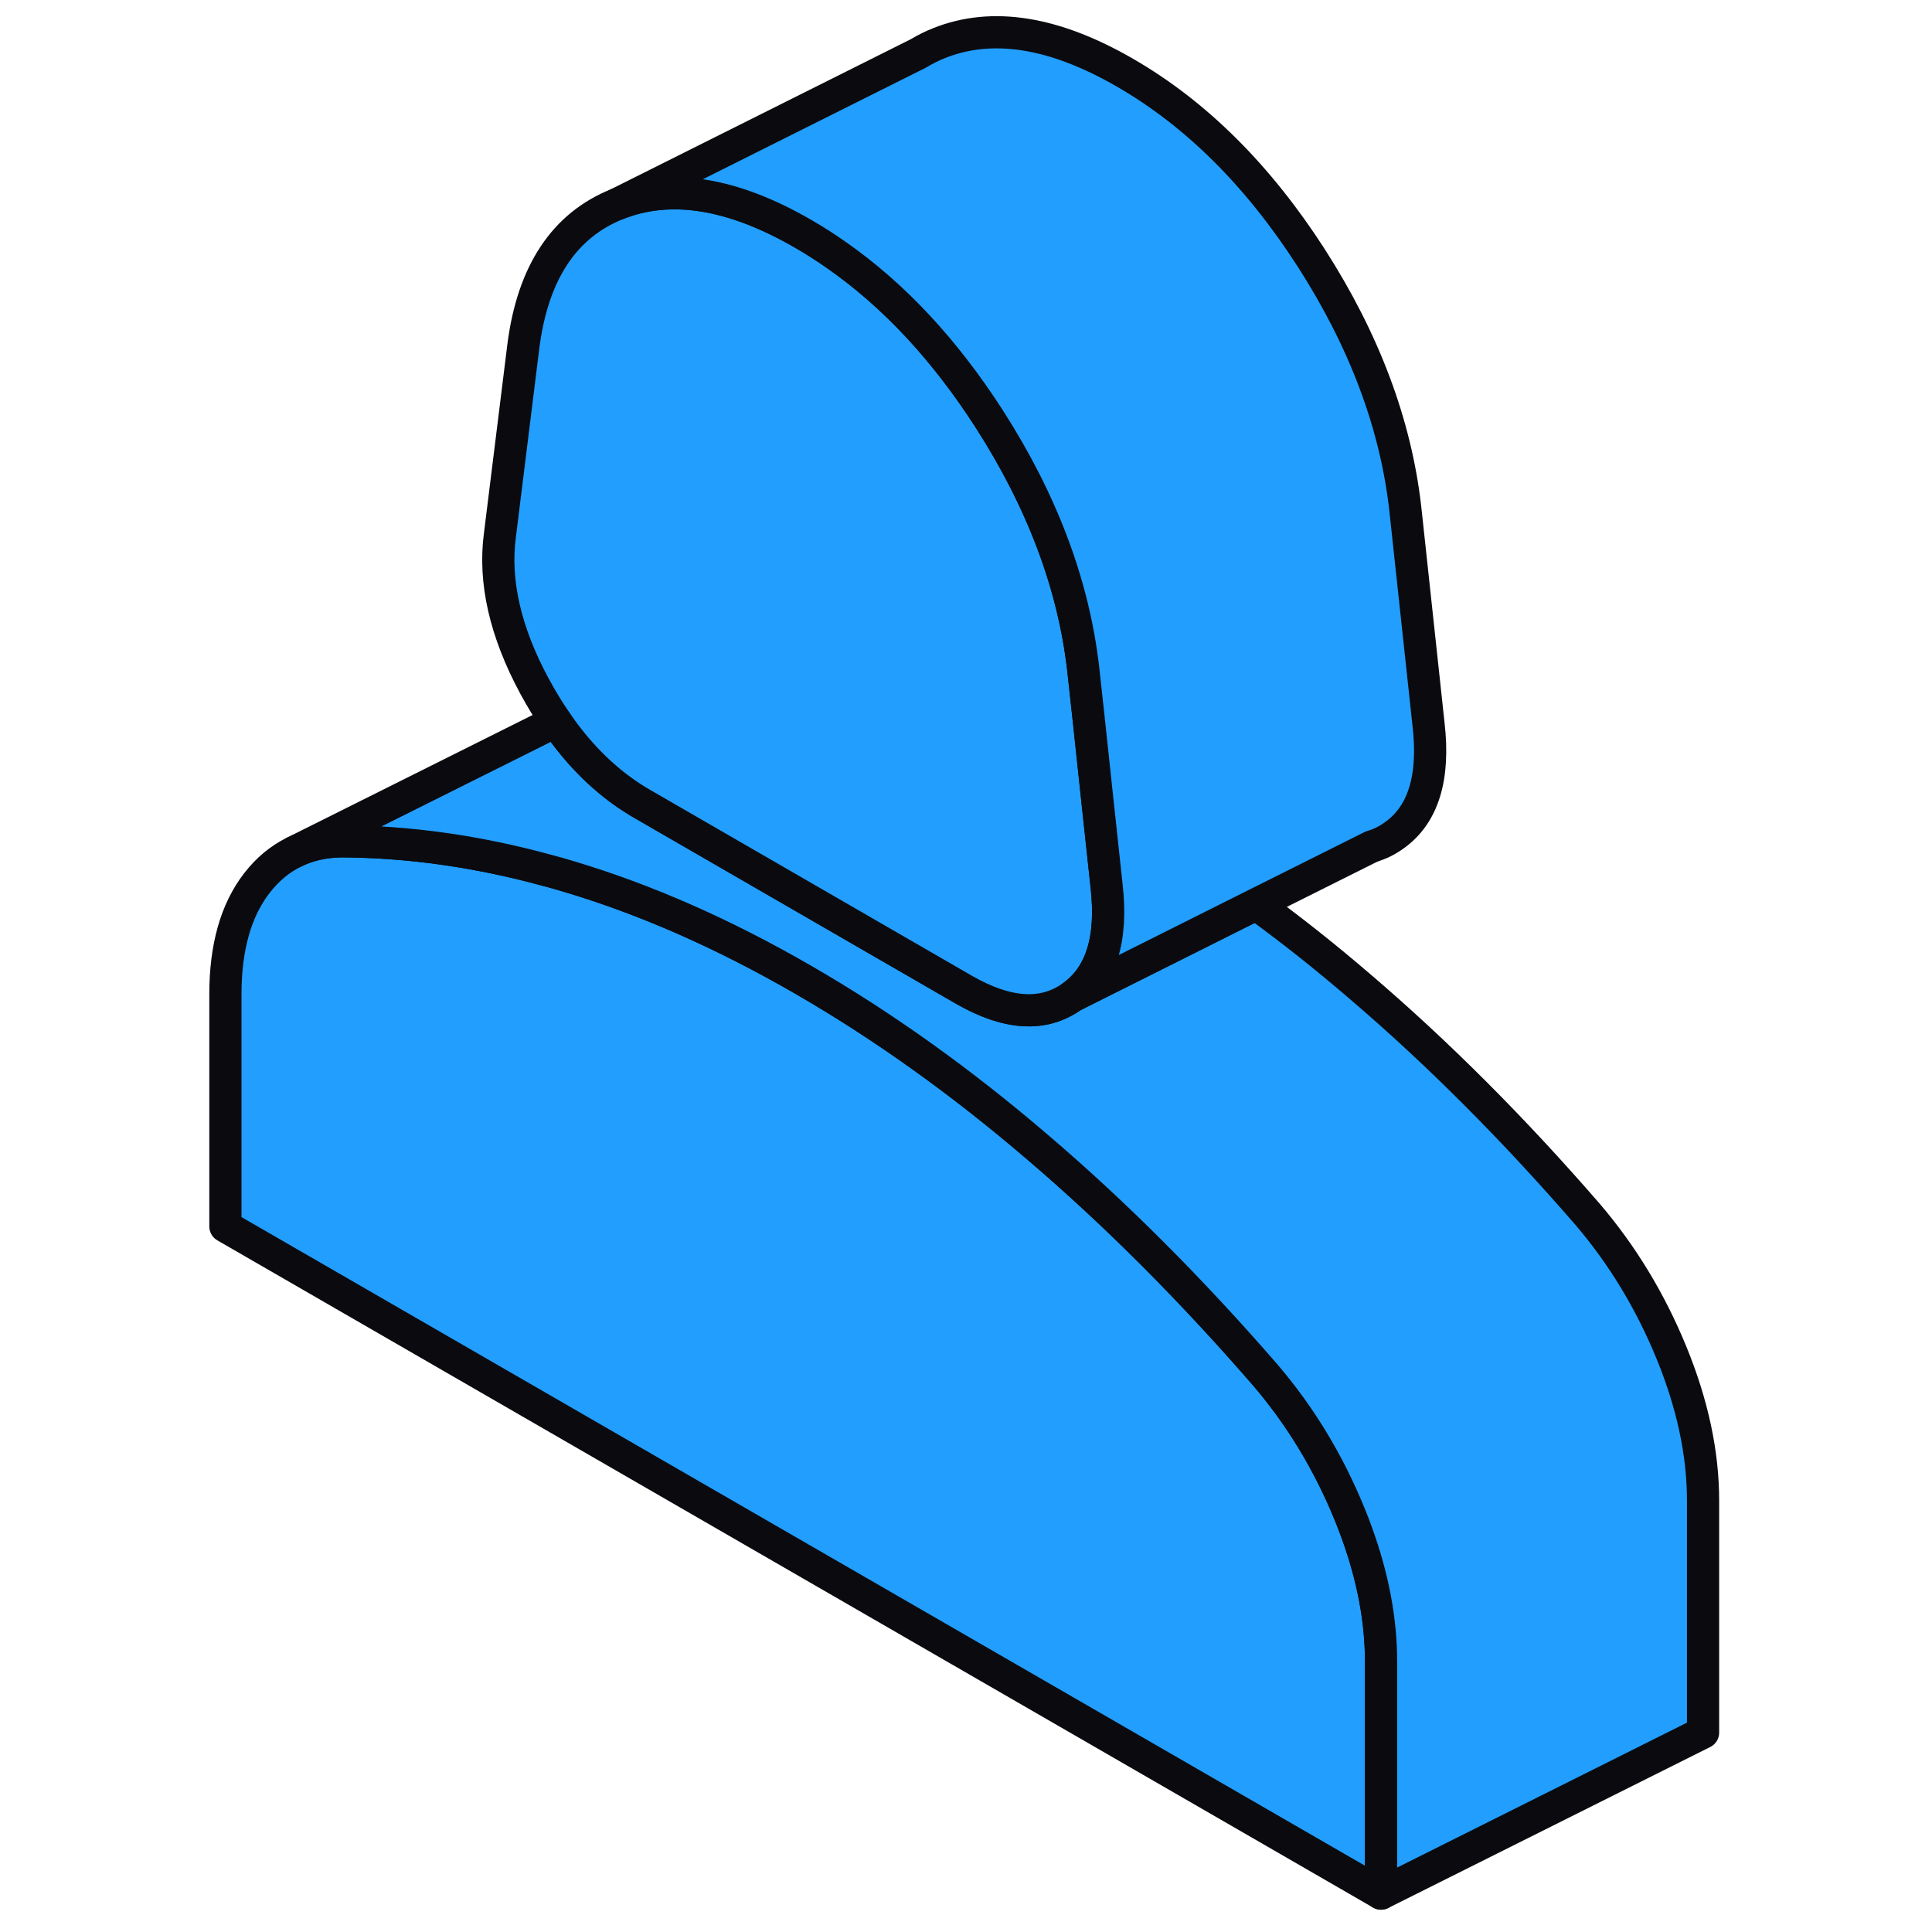
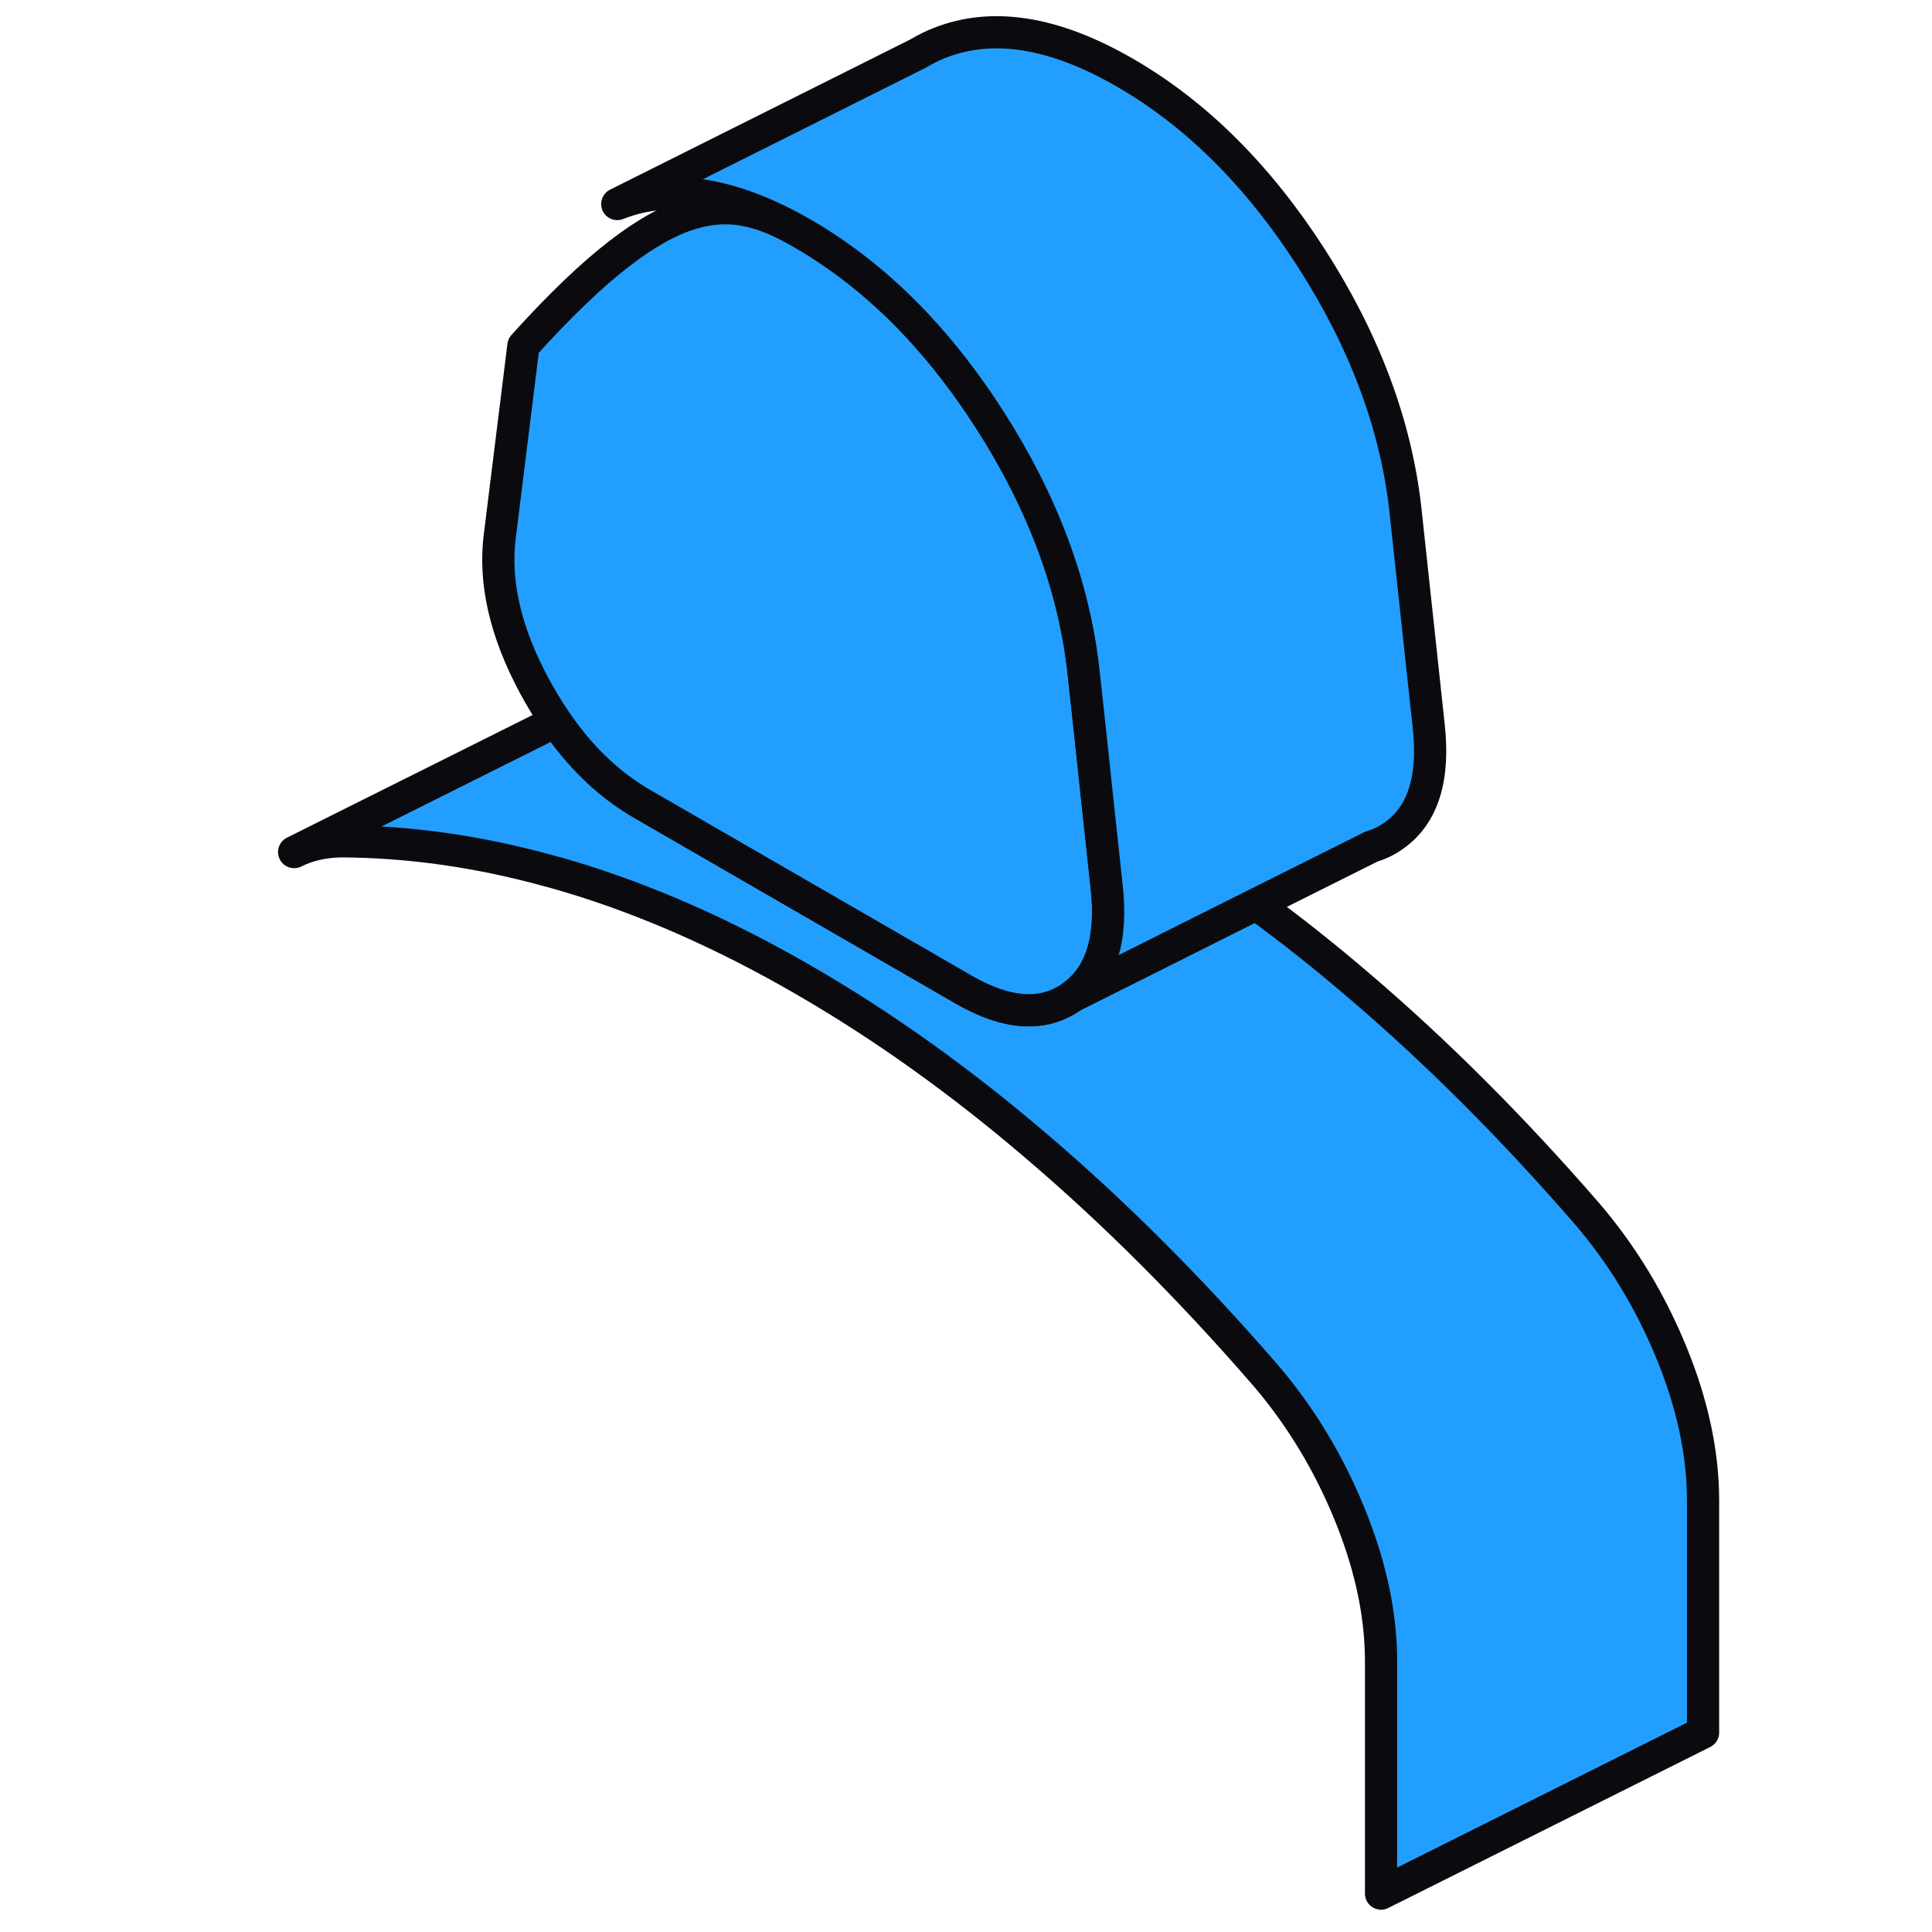
<svg xmlns="http://www.w3.org/2000/svg" width="64" height="64" viewBox="0 0 96 120" fill="#229EFF" stroke-width="2px" stroke-linecap="round" stroke-linejoin="round">
-   <path d="M73.78 103.204V117.614L2 76.174V61.754C2 58.844 2.65 56.534 3.96 54.844C4.62 53.994 5.39 53.354 6.27 52.924C7.13 52.494 8.1 52.274 9.18 52.254C13.39 52.274 17.66 52.874 22 54.064C22.43 54.174 22.87 54.304 23.31 54.434C28.1 55.864 32.96 58.004 37.89 60.854C42.83 63.704 47.69 67.174 52.47 71.274C57.26 75.364 61.97 80.074 66.6 85.414C68.77 87.954 70.51 90.824 71.82 94.024C71.98 94.414 72.13 94.804 72.27 95.194C73.28 97.974 73.78 100.644 73.78 103.204Z" stroke="#0B0B0F" stroke-linejoin="round" />
  <path d="M93.78 93.204V107.614L73.78 117.614V103.204C73.78 100.644 73.28 97.974 72.27 95.194C72.13 94.804 71.98 94.414 71.82 94.024C70.51 90.824 68.77 87.954 66.6 85.414C61.97 80.074 57.26 75.364 52.47 71.274C47.69 67.174 42.83 63.704 37.89 60.854C32.96 58.004 28.1 55.864 23.31 54.434C22.87 54.304 22.43 54.174 22 54.064C17.66 52.874 13.39 52.274 9.18 52.254C8.1 52.274 7.13 52.494 6.27 52.924L22.53 44.804C22.78 45.174 23.03 45.524 23.3 45.864C24.65 47.594 26.19 48.954 27.91 49.944L47.87 61.474C50.57 63.024 52.81 63.164 54.6 61.884L66.02 56.164C68.19 57.734 70.34 59.444 72.47 61.274C77.26 65.364 81.97 70.074 86.6 75.414C88.77 77.954 90.51 80.824 91.82 84.024C93.13 87.224 93.78 90.284 93.78 93.204Z" stroke="#0B0B0F" stroke-linejoin="round" />
-   <path d="M54.6 61.884C52.81 63.164 50.57 63.024 47.87 61.474L27.91 49.944C26.19 48.954 24.65 47.594 23.3 45.864C23.03 45.524 22.78 45.174 22.53 44.804C22.05 44.114 21.61 43.374 21.18 42.584C19.38 39.234 18.67 36.114 19.05 33.244L20.51 21.474C21.1 16.924 23.05 13.994 26.34 12.674C29.63 11.364 33.48 11.974 37.89 14.524C38.6 14.934 39.29 15.374 39.97 15.854C43.52 18.334 46.68 21.724 49.44 26.014C52.73 31.134 54.68 36.314 55.28 41.544L55.59 44.374L56.18 49.894L56.73 55.004C57.11 58.304 56.4 60.604 54.6 61.884Z" stroke="#0B0B0F" stroke-linejoin="round" />
-   <path d="M73.45 52.444L73.2 52.574" stroke="#0B0B0F" stroke-linejoin="round" />
+   <path d="M54.6 61.884C52.81 63.164 50.57 63.024 47.87 61.474L27.91 49.944C26.19 48.954 24.65 47.594 23.3 45.864C23.03 45.524 22.78 45.174 22.53 44.804C22.05 44.114 21.61 43.374 21.18 42.584C19.38 39.234 18.67 36.114 19.05 33.244L20.51 21.474C29.63 11.364 33.48 11.974 37.89 14.524C38.6 14.934 39.29 15.374 39.97 15.854C43.52 18.334 46.68 21.724 49.44 26.014C52.73 31.134 54.68 36.314 55.28 41.544L55.59 44.374L56.18 49.894L56.73 55.004C57.11 58.304 56.4 60.604 54.6 61.884Z" stroke="#0B0B0F" stroke-linejoin="round" />
  <path d="M74.6 51.884C74.16 52.204 73.69 52.434 73.2 52.574L66.02 56.164L54.6 61.884C56.4 60.604 57.11 58.304 56.73 55.004L56.18 49.894L55.59 44.374L55.28 41.544C54.68 36.314 52.73 31.134 49.44 26.014C46.68 21.724 43.52 18.334 39.97 15.854C39.29 15.374 38.6 14.934 37.89 14.524C33.48 11.974 29.63 11.364 26.34 12.674L45.05 3.314C45.45 3.074 45.88 2.854 46.34 2.674C49.63 1.364 53.48 1.974 57.89 4.524C62.3 7.074 66.15 10.904 69.44 16.014C72.73 21.134 74.68 26.314 75.28 31.544L76.73 45.004C77.11 48.304 76.4 50.604 74.6 51.884Z" stroke="#0B0B0F" stroke-linejoin="round" />
</svg>